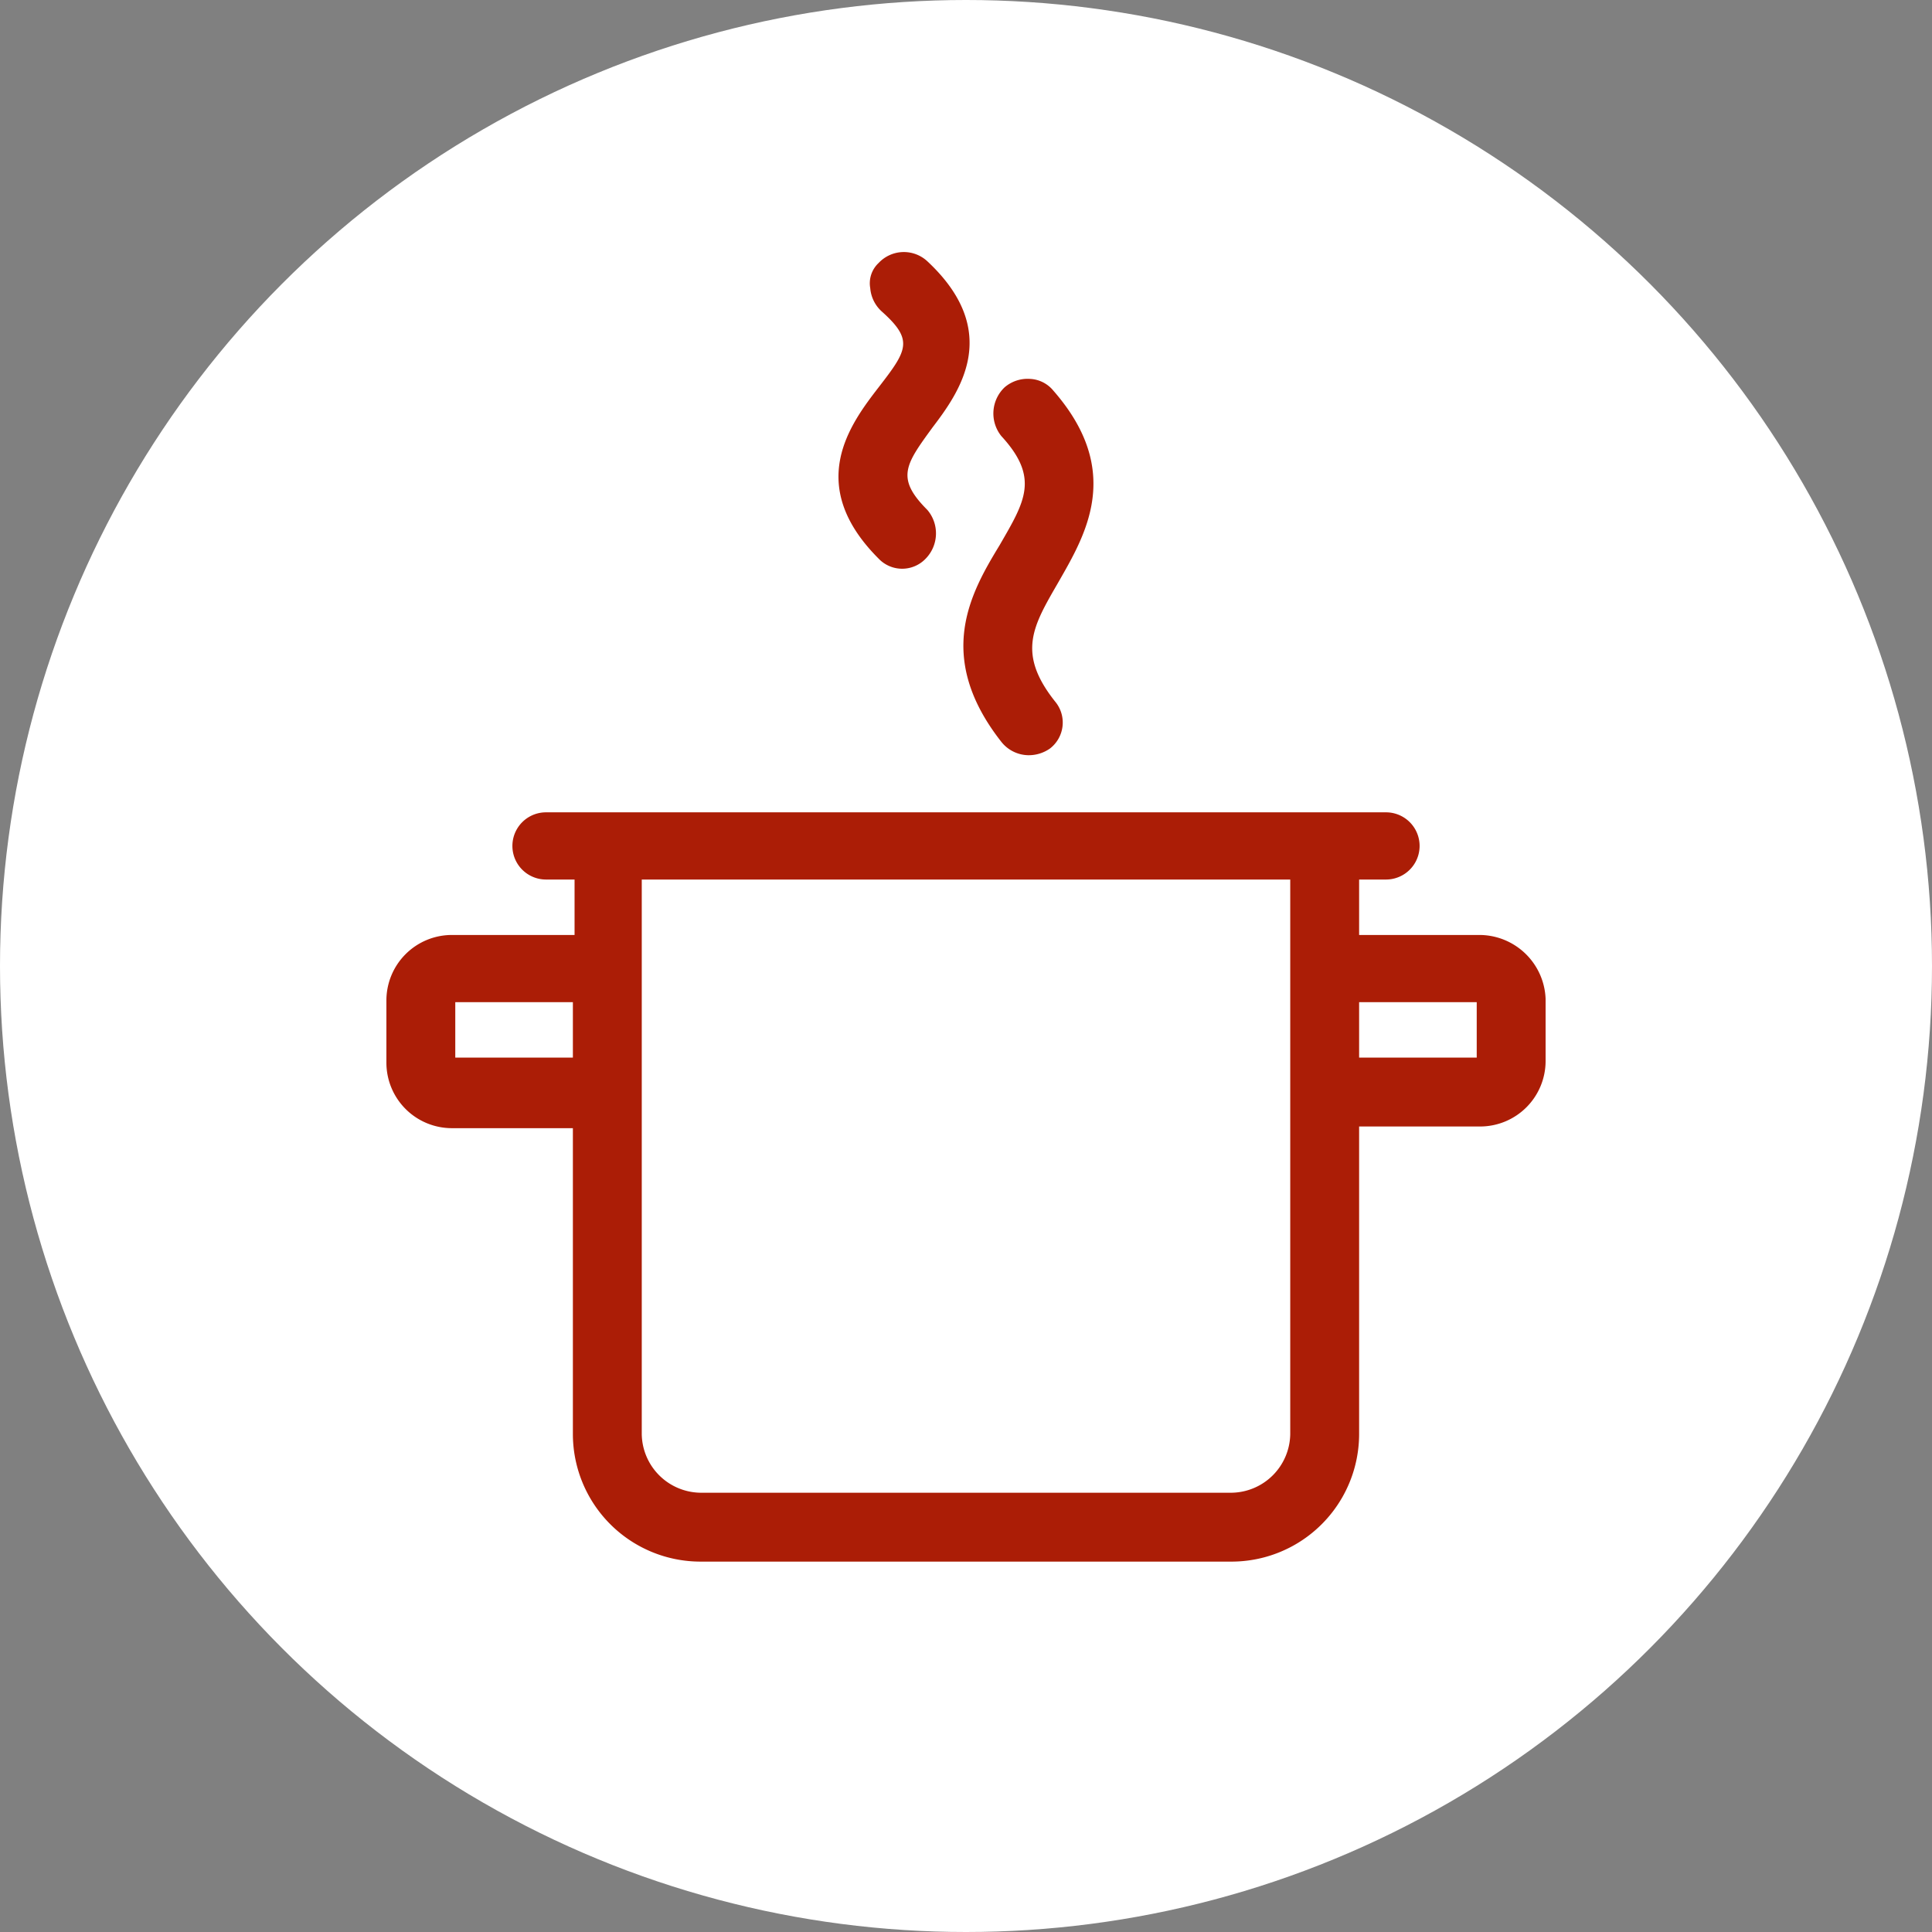
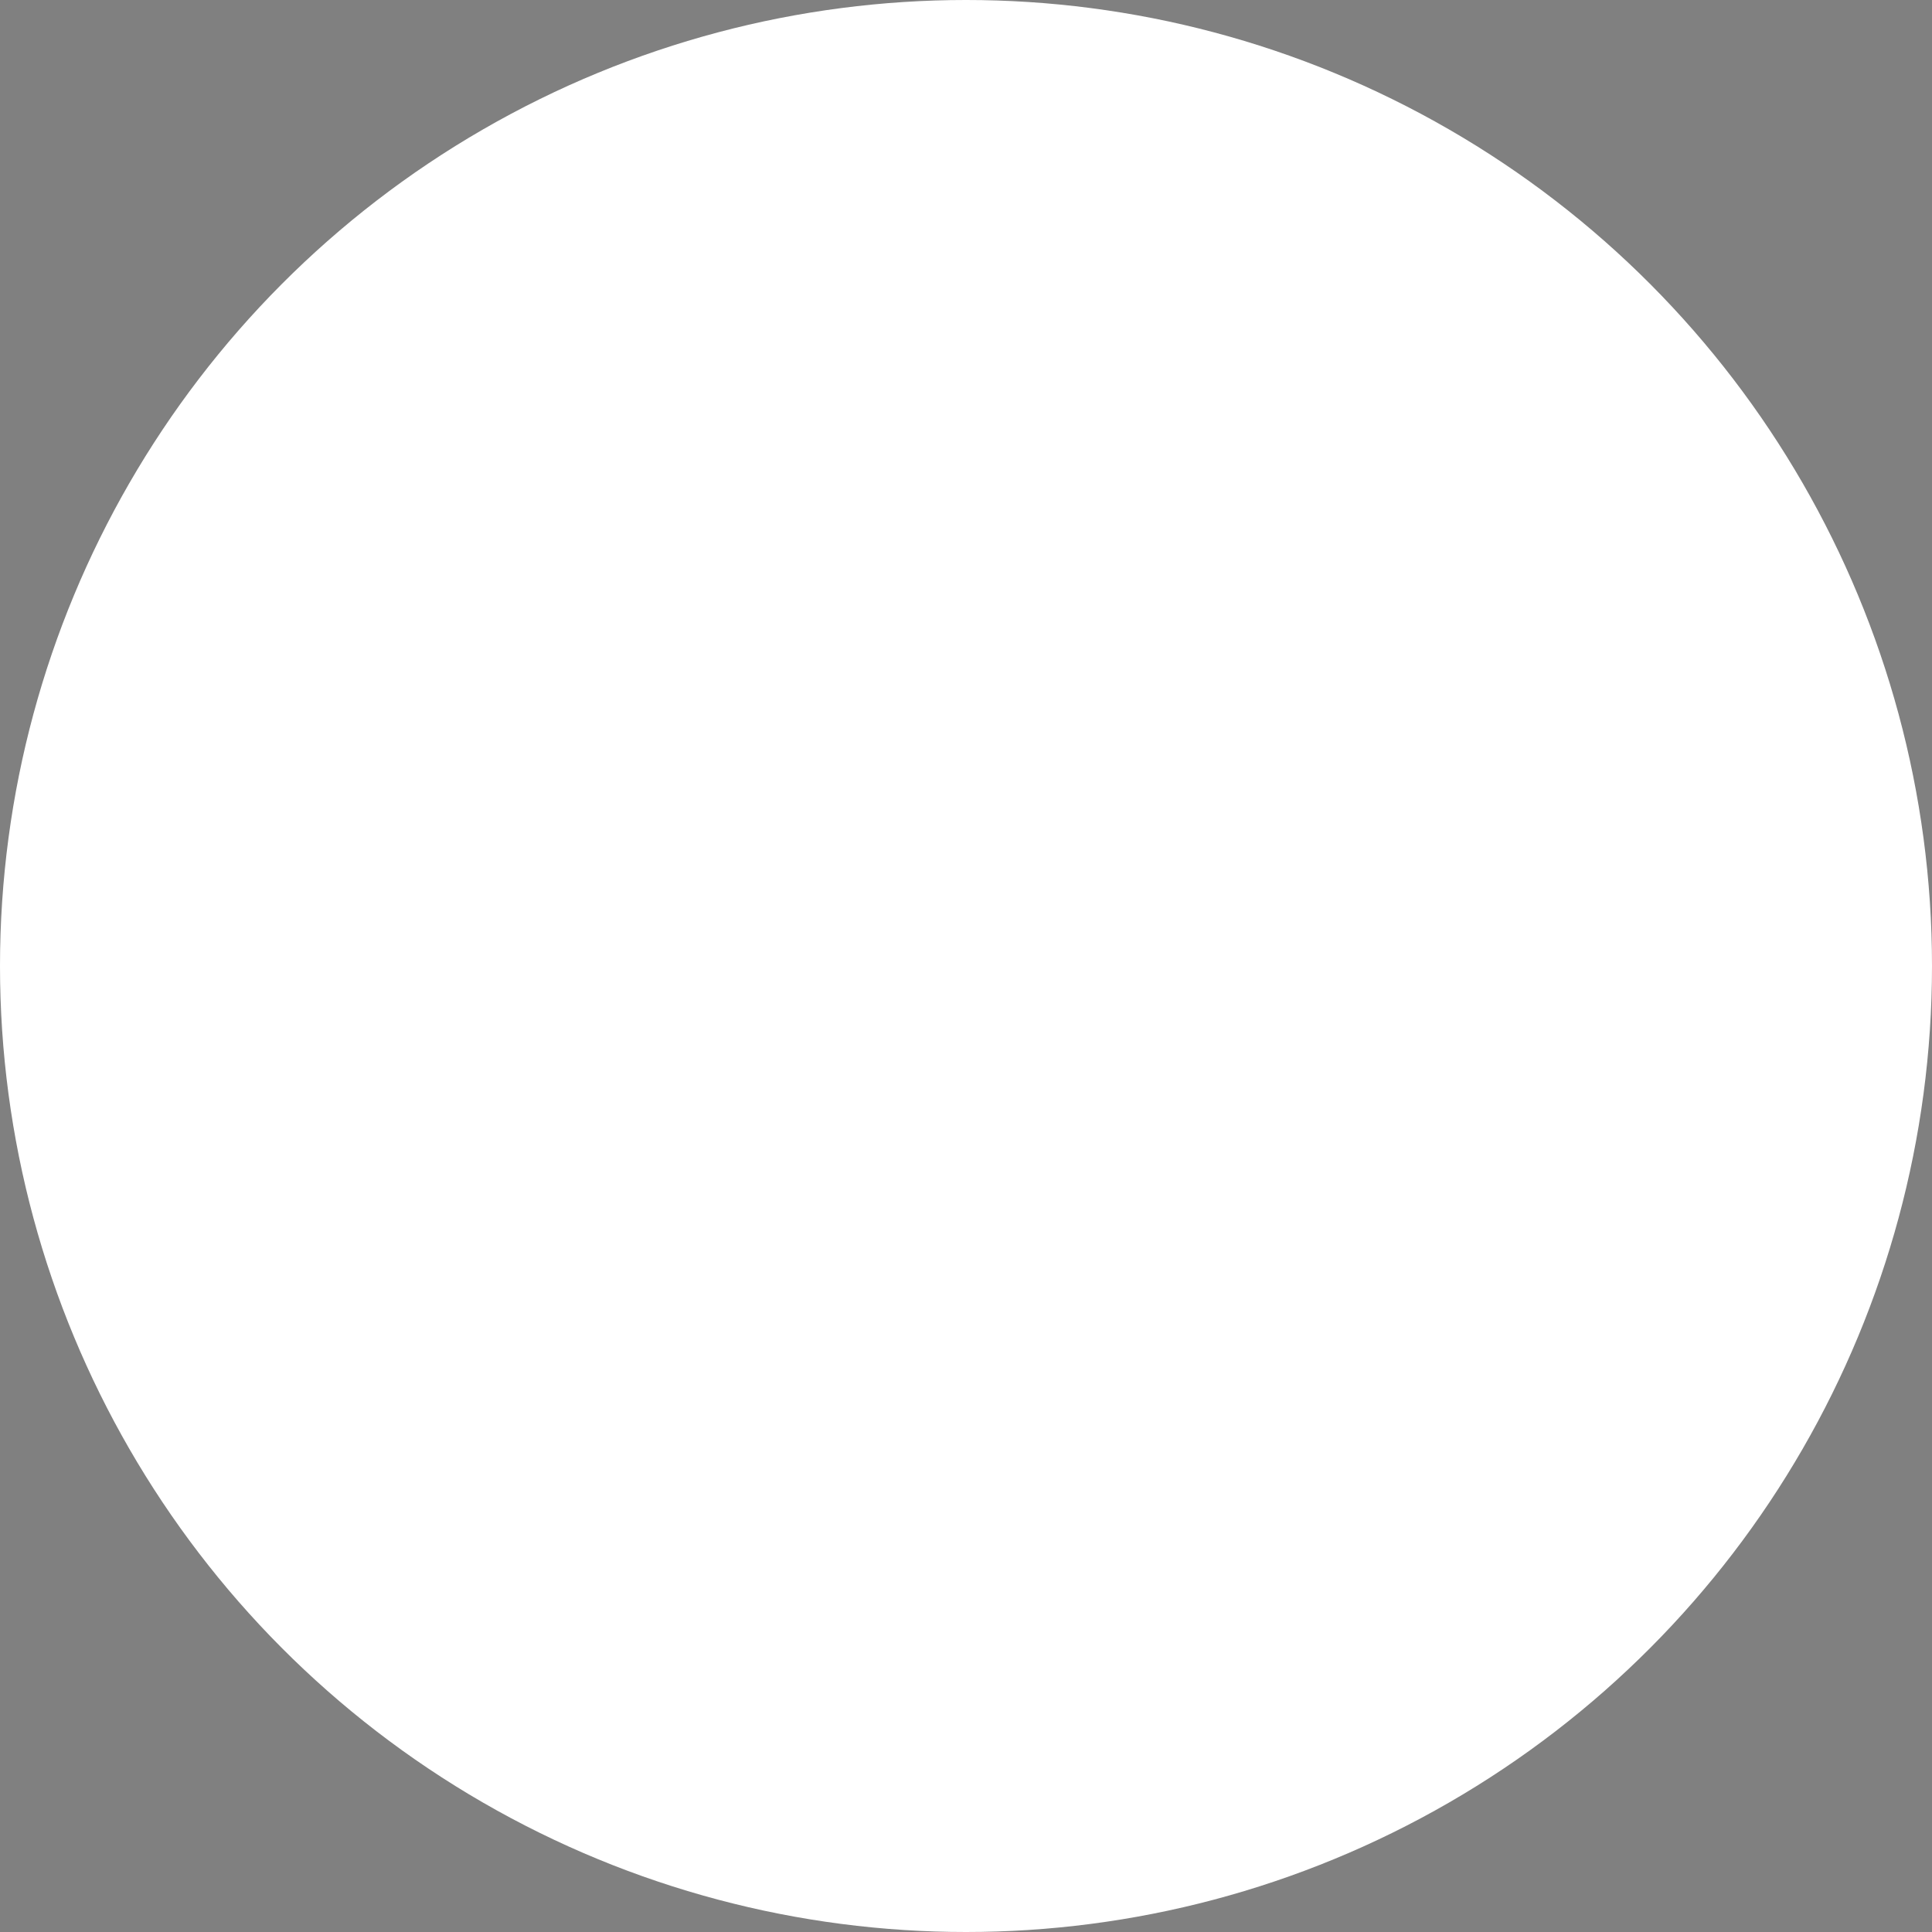
<svg xmlns="http://www.w3.org/2000/svg" width="115" height="115" viewBox="0 0 115 115">
  <rect x="0" y="0" width="115" height="115" fill="#808080" stroke="none" />
  <g id="_5-sterne-inbetriebnahme_pos_white" data-name="5-sterne-inbetriebnahme_pos_white" transform="translate(17.5 13.953)" style="isolation: isolate">
    <circle id="Ellipse_weiß" cx="57.5" cy="57.5" r="57.5" transform="translate(-17.5 -13.953)" fill="#fff" />
-     <path id="Pfad_3401" data-name="Pfad 3401" d="M70.6,41.7H63.4V38.4H65a2,2,0,0,0,0-4H15a2,2,0,0,0,0,4h1.7v3.3H9.4a3.9,3.9,0,0,0-3.9,3.9v3.7a3.9,3.9,0,0,0,3.9,3.9h7.2V71.4A7.6,7.6,0,0,0,24.2,79H55.8a7.6,7.6,0,0,0,7.6-7.6V53.1h7.2a3.9,3.9,0,0,0,3.9-3.9V45.5A3.952,3.952,0,0,0,70.6,41.7Zm-.2,4V49h-7V45.7ZM59.3,38.4v33a3.543,3.543,0,0,1-3.5,3.5H24.2a3.543,3.543,0,0,1-3.5-3.5v-33ZM16.6,45.7V49h-7V45.7Z" fill="#ab1d06" />
-     <path id="Pfad_3402" data-name="Pfad 3402" d="M42,18.5c-1.7,2.8-3.9,6.6.1,11.7a2.088,2.088,0,0,0,1.6.8,2.2,2.2,0,0,0,1.3-.4,1.95,1.95,0,0,0,.3-2.8c-2.3-2.9-1.3-4.5.2-7.1,1.6-2.8,3.9-6.6-.3-11.4a1.91,1.91,0,0,0-1.4-.7,2.1,2.1,0,0,0-1.5.5,2.147,2.147,0,0,0-.2,2.9C44.4,14.5,43.5,15.9,42,18.5Z" fill="#ab1d06" />
-     <path id="Pfad_3403" data-name="Pfad 3403" d="M34.8,19.3h0a1.933,1.933,0,0,0,2.8,0,2.153,2.153,0,0,0,.1-2.9c-1.9-1.9-1.3-2.7.3-4.9,1.6-2.1,4.2-5.7-.3-9.9a2.055,2.055,0,0,0-2.9.1,1.651,1.651,0,0,0-.5,1.5A2.1,2.1,0,0,0,35,4.6c1.9,1.7,1.5,2.3-.2,4.5S30.4,14.9,34.8,19.3Z" fill="#ab1d06" />
  </g>
</svg>